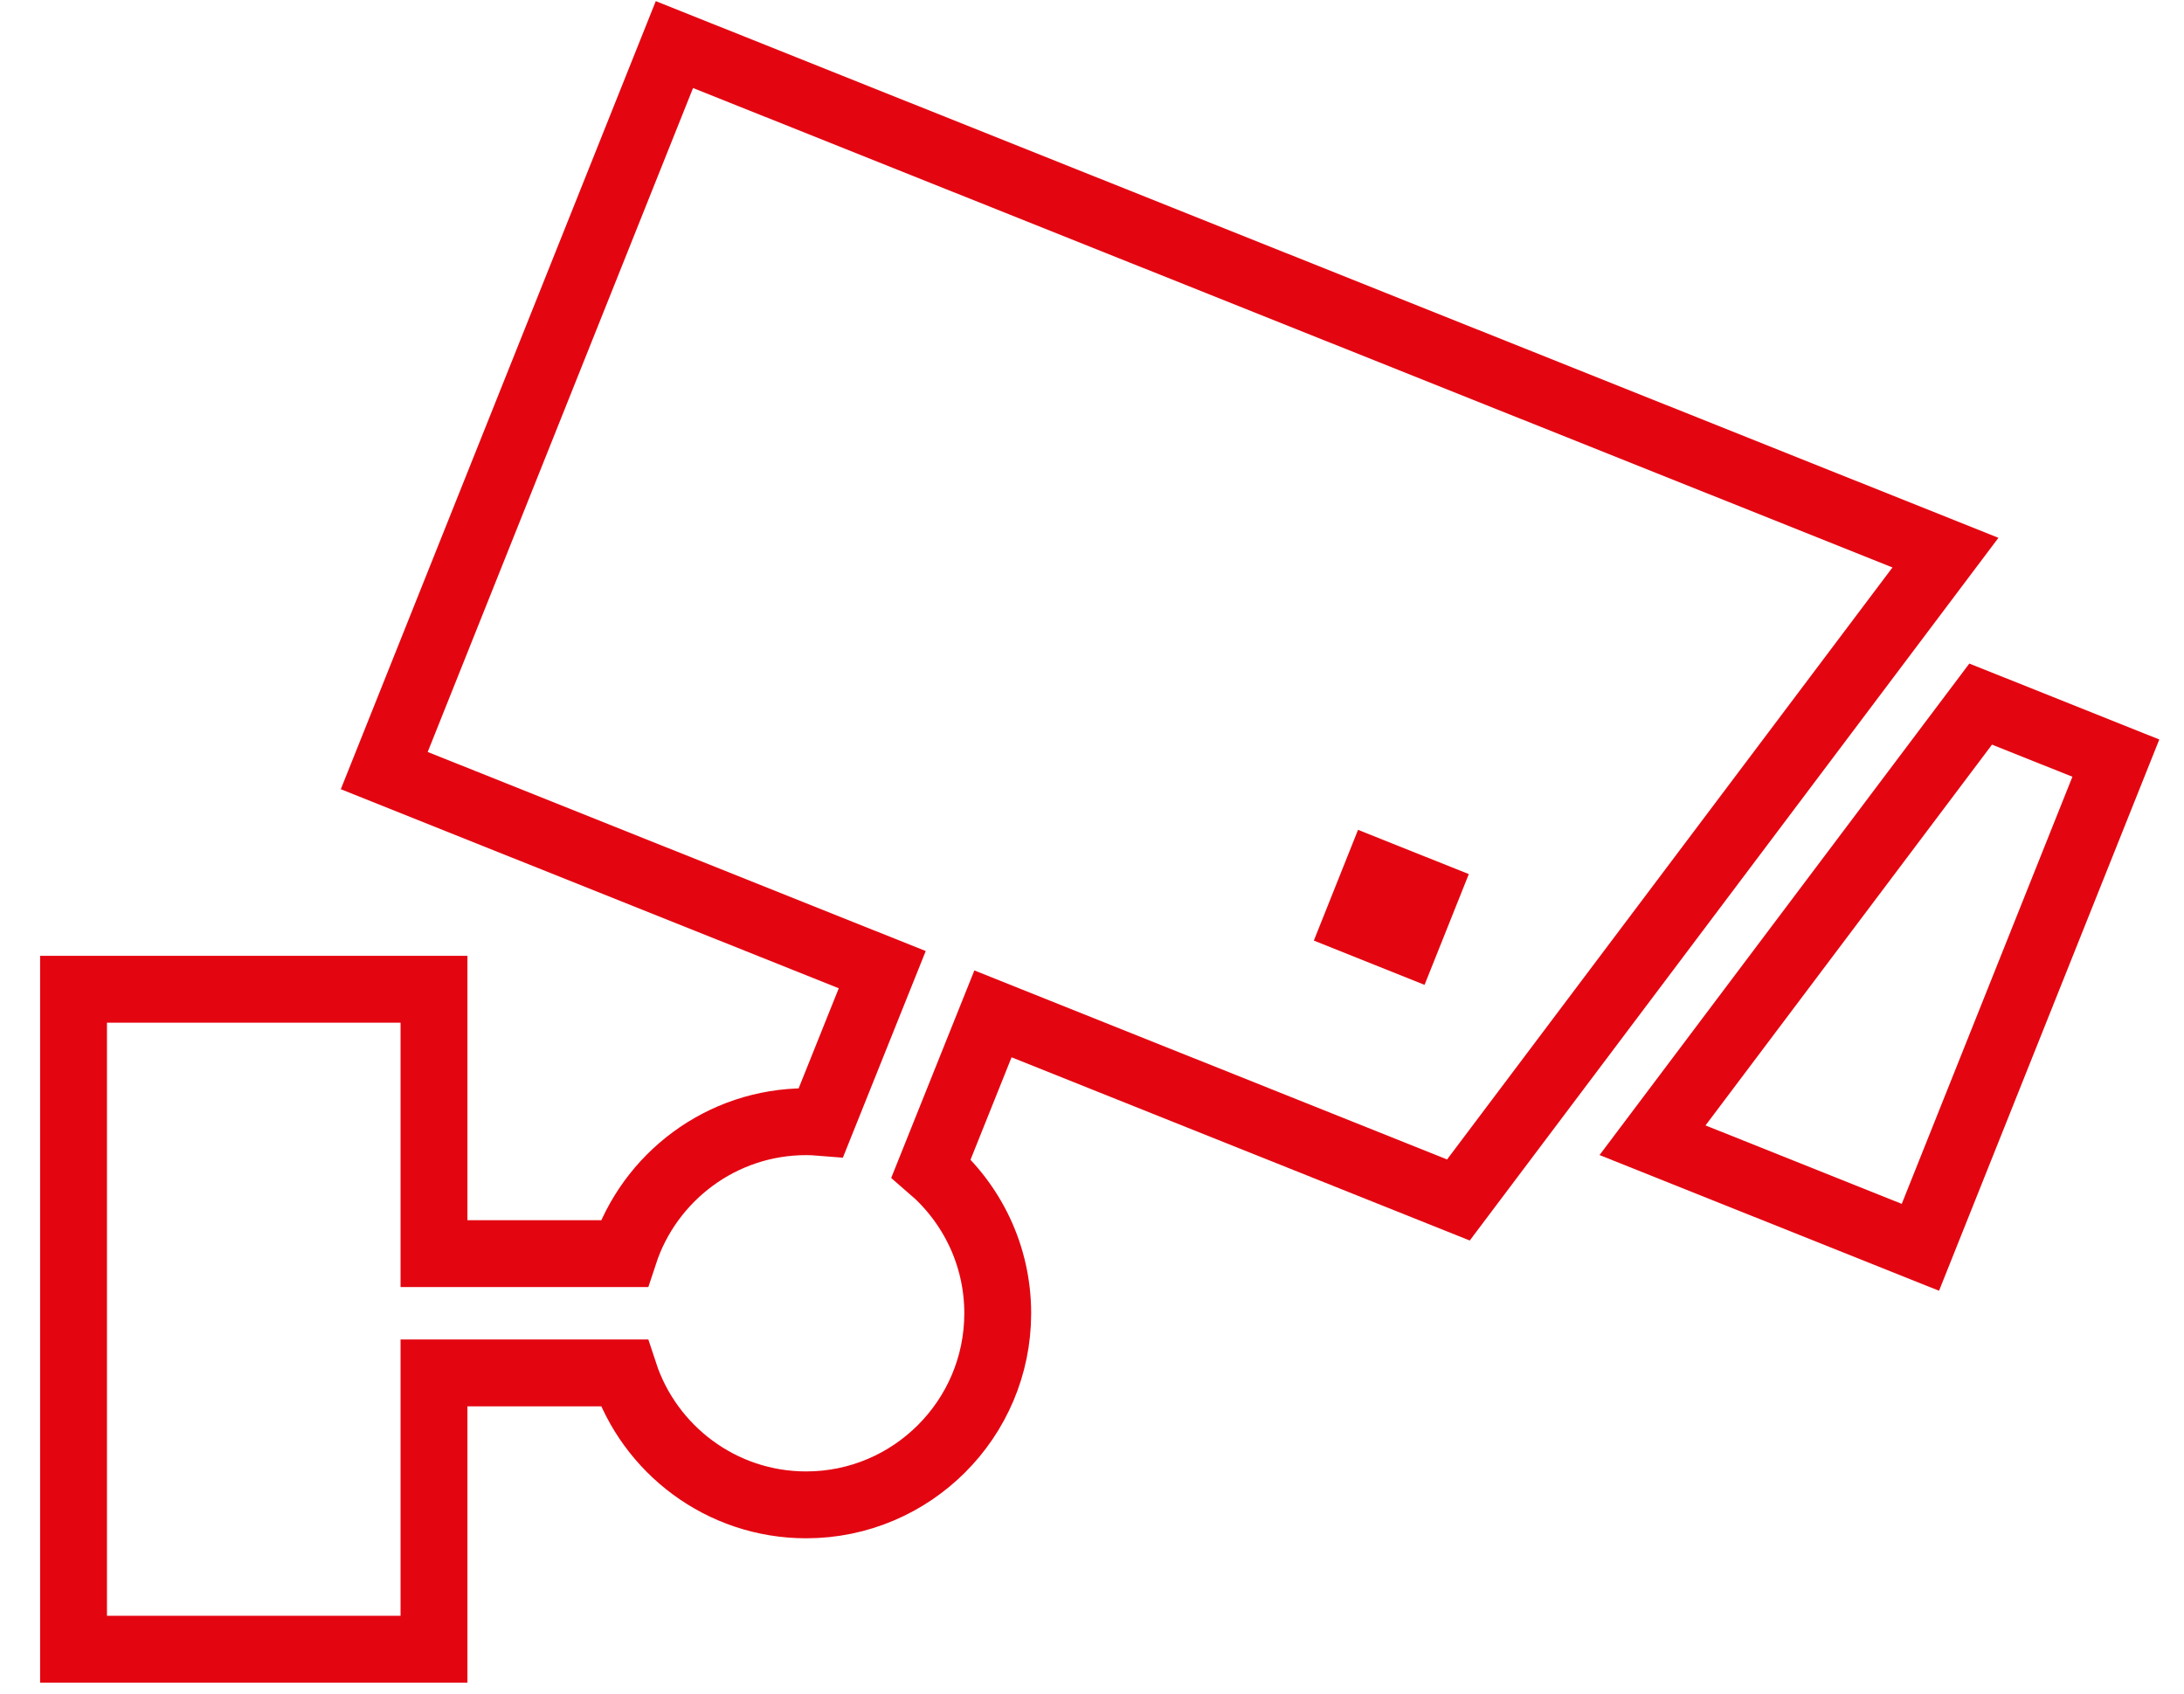
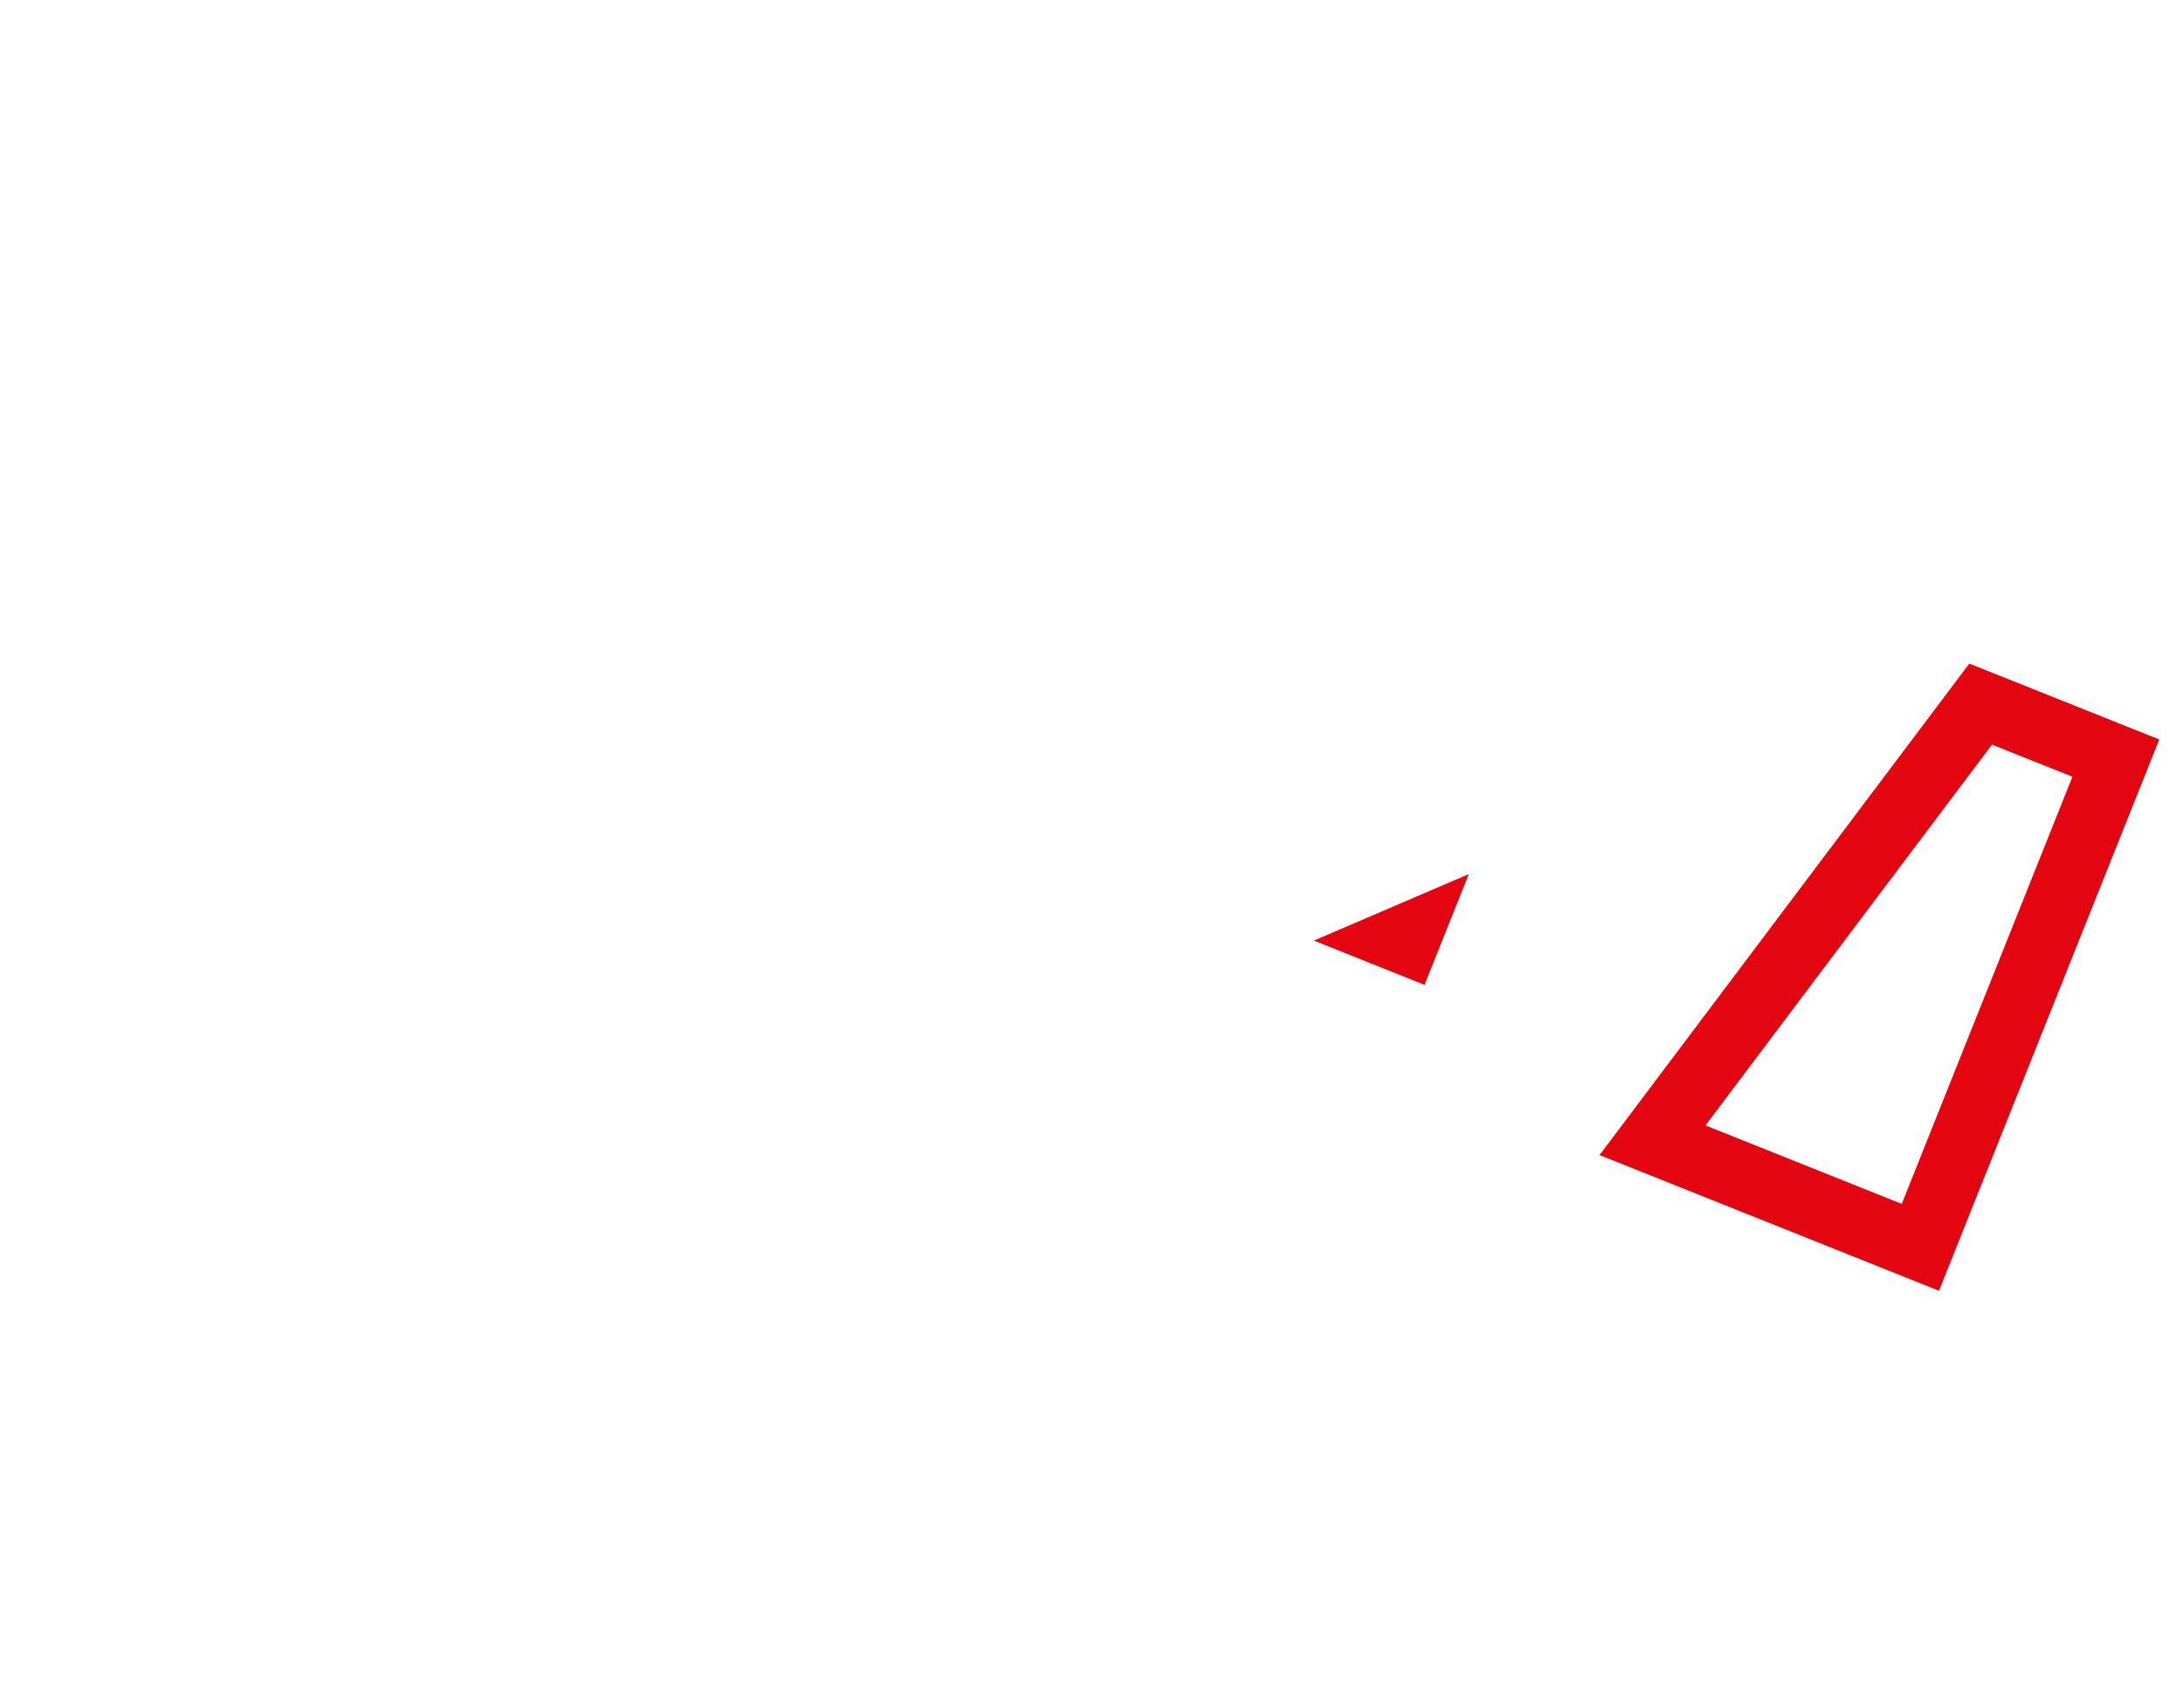
<svg xmlns="http://www.w3.org/2000/svg" width="49" height="38" viewBox="0 0 49 38" fill="none">
-   <path d="M32.721 26.921L43.648 12.398L15.131 1L8.621 17.288L19.794 21.754L18.42 25.18C18.309 25.171 18.199 25.165 18.087 25.165C16.184 25.165 14.567 26.409 14.003 28.125H9.737V22.194H1.65V37H9.737V30.801H14.003C14.567 32.518 16.184 33.761 18.087 33.761C20.457 33.761 22.385 31.834 22.385 29.463C22.385 28.164 21.805 26.998 20.89 26.209L22.278 22.746L32.721 26.921Z" stroke="#E30611" stroke-width="1.5" />
-   <path d="M32.954 19.61L30.469 18.617L29.477 21.102L31.961 22.095L32.954 19.61Z" fill="#E30611" />
+   <path d="M32.954 19.61L29.477 21.102L31.961 22.095L32.954 19.61Z" fill="#E30611" />
  <path d="M44.438 15.796L37.076 25.581L43.086 27.983L47.471 17.008L44.438 15.796Z" stroke="#E30611" stroke-width="1.5" />
</svg>